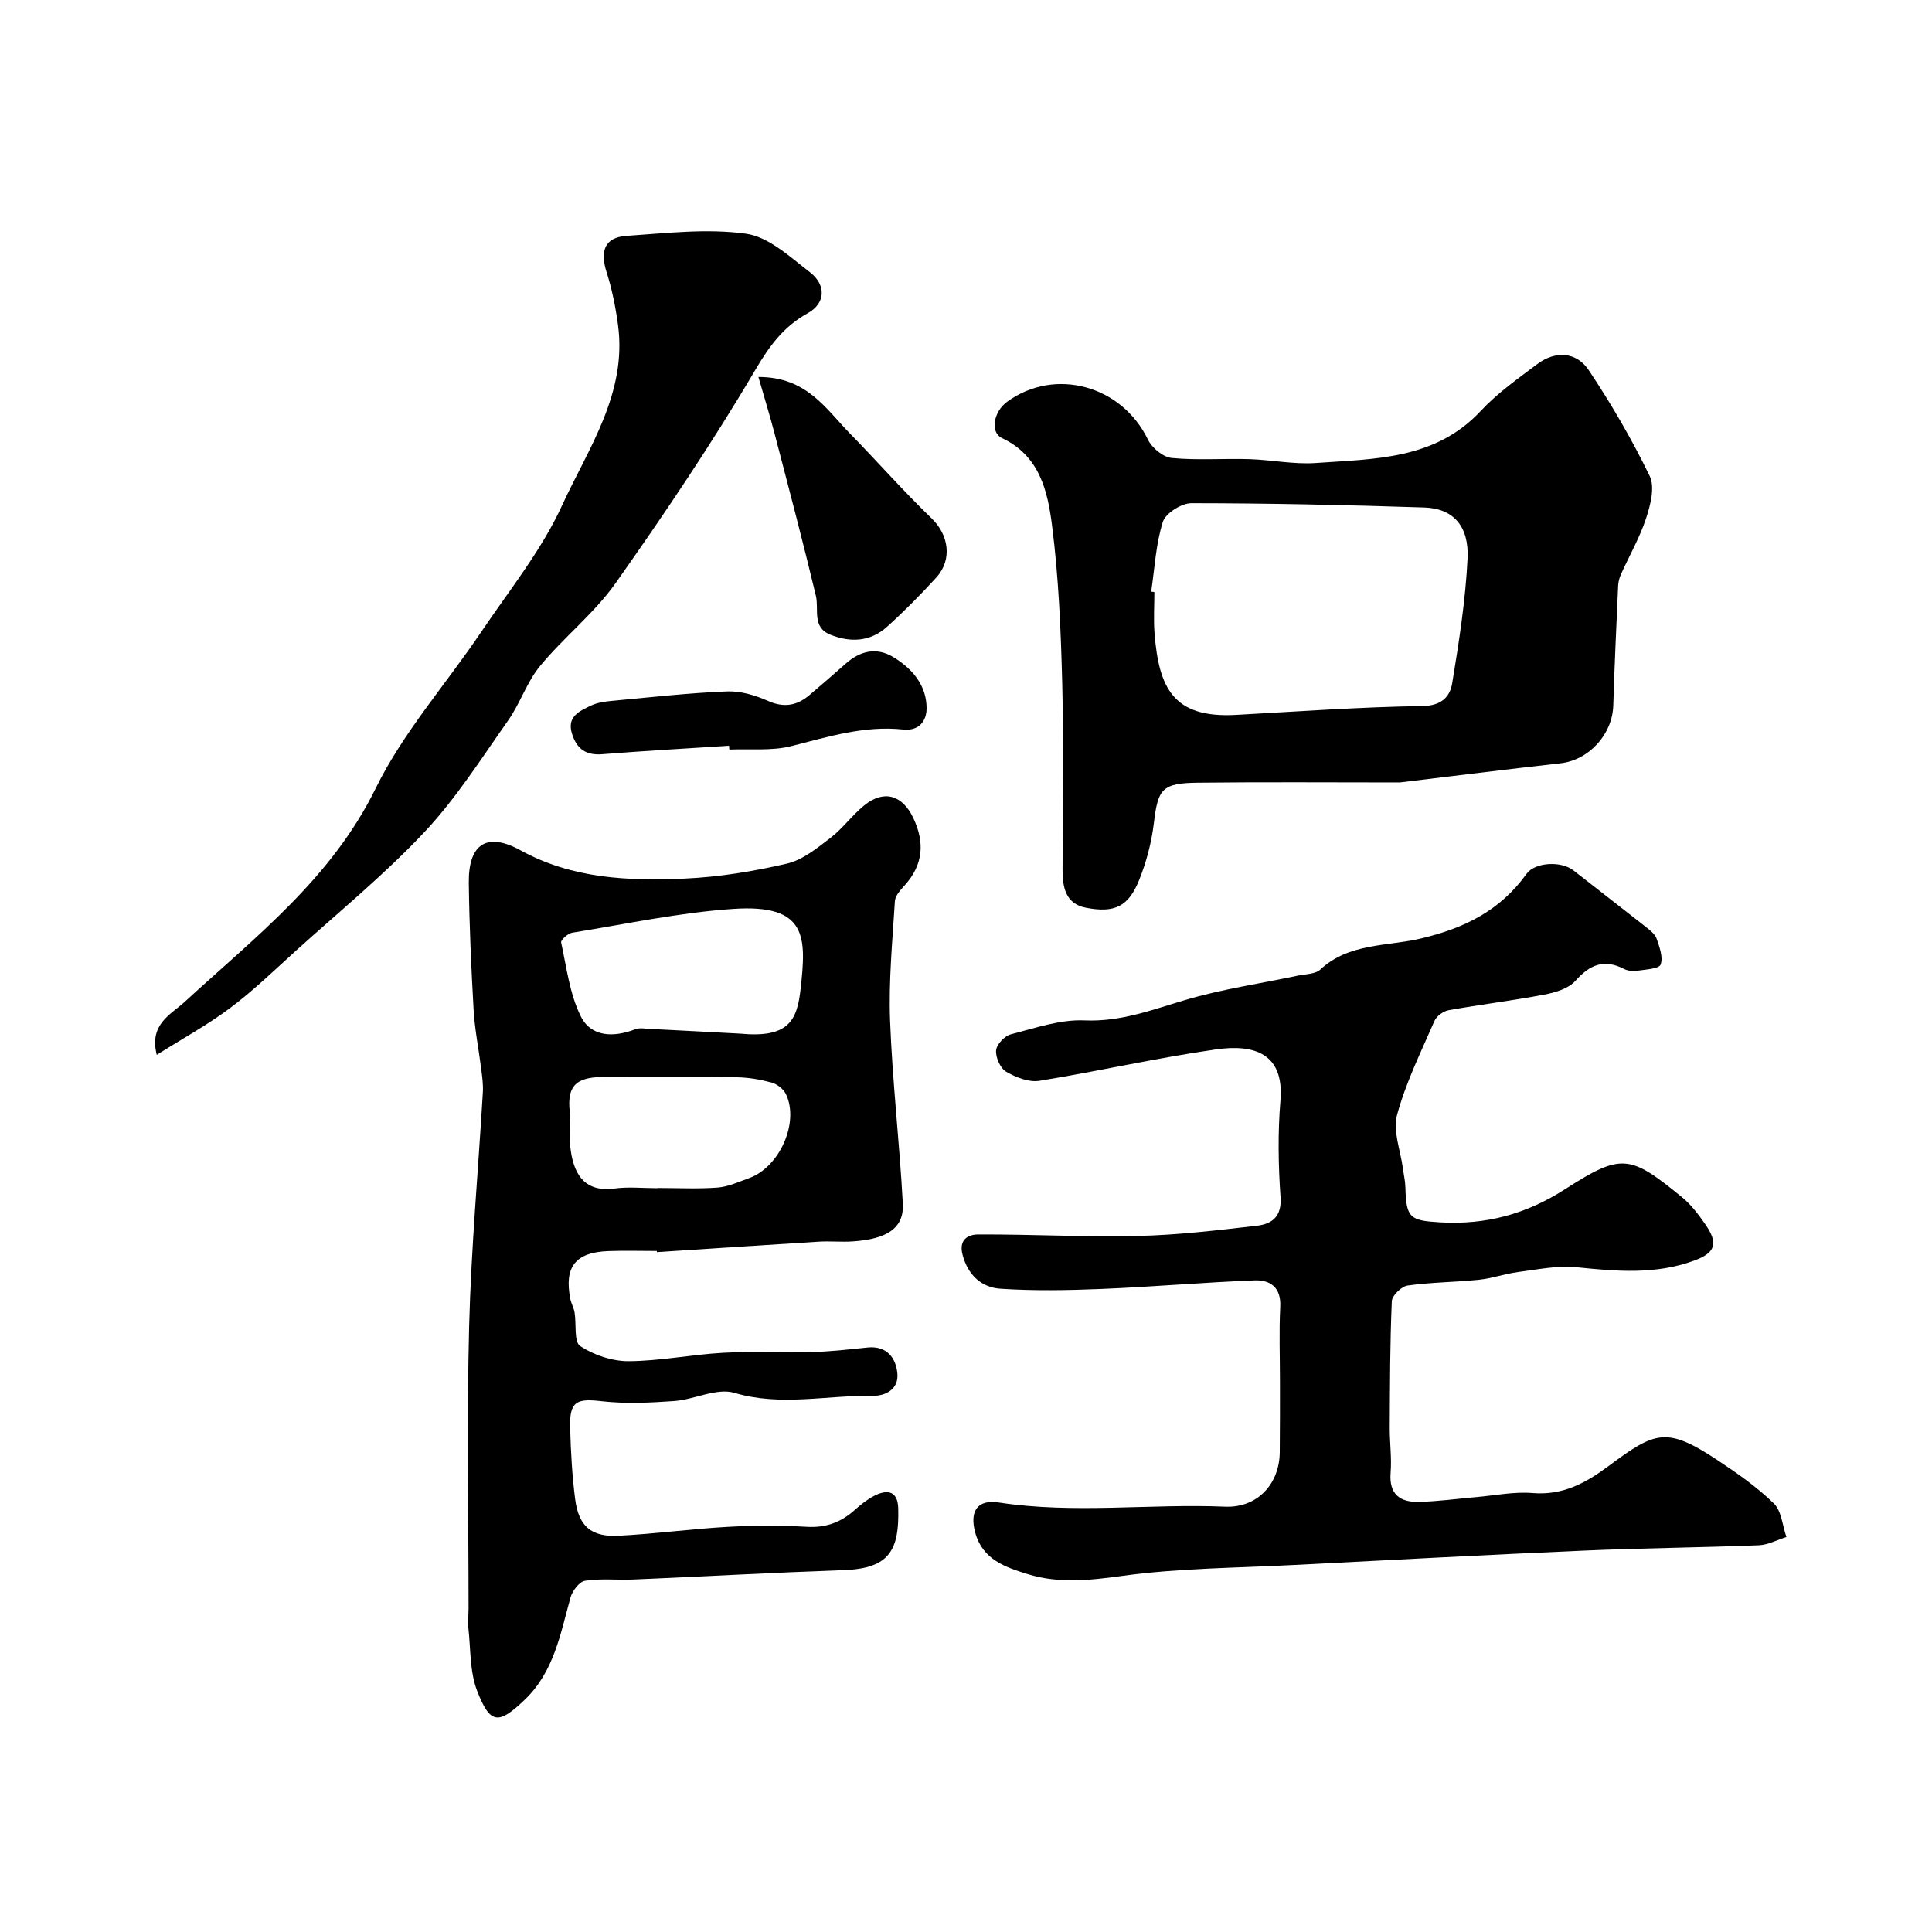
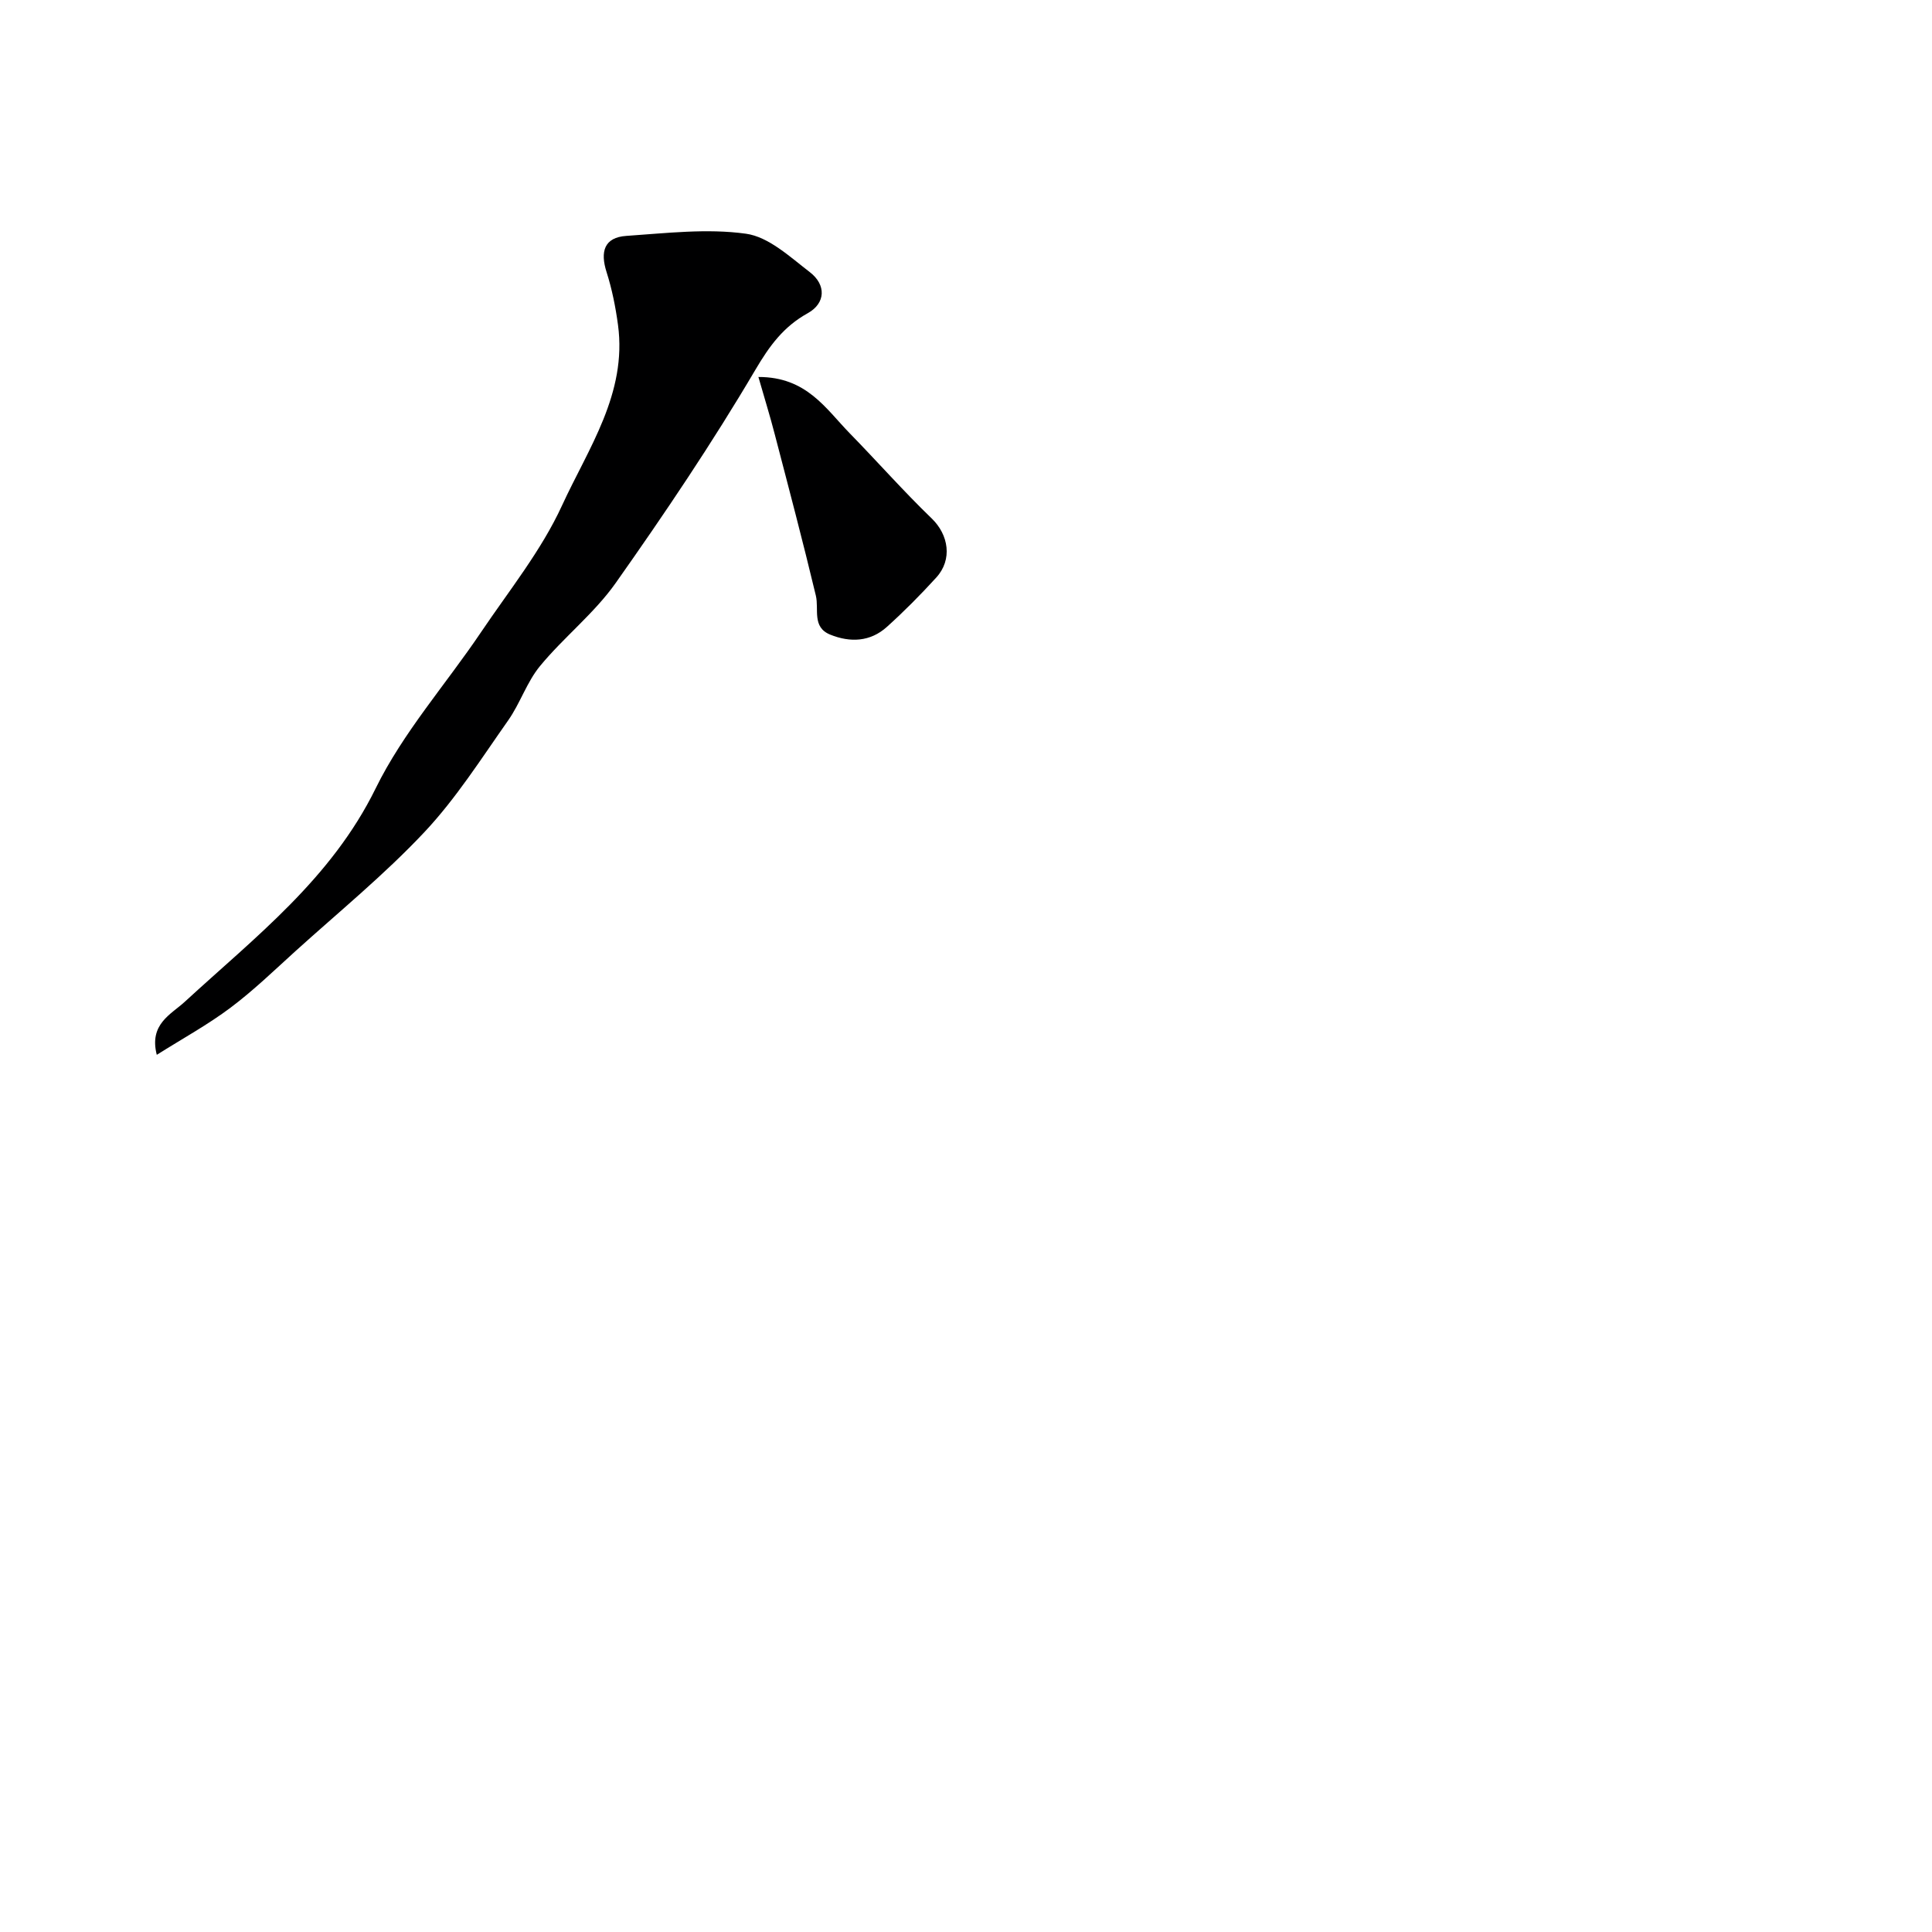
<svg xmlns="http://www.w3.org/2000/svg" enable-background="new 0 0 400 400" viewBox="0 0 400 400">
  <g fill="#000001">
-     <path d="m265 286.06c0-5.16-.2-10.34.06-15.49.21-4.02-2.06-5.61-5.32-5.48-10.54.41-21.06 1.34-31.61 1.77-6.98.29-14.01.42-20.98-.04-3.92-.26-6.72-2.78-7.85-6.99-.86-3.2 1.13-4.24 3.23-4.25 11.04-.04 22.08.56 33.11.31 8.22-.19 16.43-1.17 24.61-2.12 3.09-.36 5.16-1.87 4.87-5.93-.47-6.63-.57-13.36-.02-19.97.81-9.76-5.39-11.74-13.36-10.6-12.24 1.75-24.34 4.53-36.55 6.5-2.18.35-4.89-.72-6.9-1.9-1.2-.71-2.18-2.95-2.06-4.41.1-1.21 1.75-2.98 3.03-3.31 5.03-1.3 10.22-3.11 15.26-2.89 7.49.33 13.99-2.19 20.86-4.22 7.61-2.26 15.54-3.4 23.33-5.05 1.59-.34 3.61-.29 4.65-1.26 5.89-5.5 13.8-4.78 20.72-6.4 9.14-2.14 16.53-5.83 21.98-13.42 1.73-2.4 7.14-2.71 9.69-.71 5.02 3.94 10.08 7.83 15.09 11.78.85.67 1.84 1.46 2.16 2.41.59 1.71 1.35 3.8.82 5.3-.31.87-2.98 1.02-4.62 1.26-.95.14-2.1.1-2.92-.32-4.15-2.15-7.1-.94-10.11 2.44-1.43 1.61-4.16 2.42-6.44 2.85-6.57 1.25-13.22 2.05-19.81 3.23-1.09.2-2.49 1.21-2.92 2.2-2.79 6.41-5.93 12.76-7.75 19.46-.91 3.35.72 7.39 1.21 11.12.17 1.3.48 2.59.51 3.89.16 6.34.93 6.88 7.15 7.25 9.48.56 17.85-1.67 25.99-6.91 11.69-7.52 13.41-7.02 24.11 1.69 1.88 1.53 3.41 3.57 4.81 5.58 2.8 4.01 2.14 5.94-2.26 7.56-7.99 2.94-16.11 2.23-24.36 1.38-3.96-.41-8.09.48-12.11.99-2.72.35-5.38 1.32-8.1 1.6-4.91.51-9.89.51-14.77 1.2-1.26.18-3.22 2.06-3.27 3.23-.38 8.69-.38 17.4-.43 26.1-.02 3.15.43 6.32.18 9.45-.35 4.43 1.96 6.1 5.81 6.01 3.94-.09 7.86-.64 11.79-.98 3.93-.33 7.91-1.17 11.79-.85 6.26.52 11-2.07 15.76-5.61 9.65-7.17 11.96-8.19 22.53-1.2 4.08 2.7 8.16 5.55 11.65 8.95 1.61 1.56 1.79 4.6 2.62 6.96-1.91.59-3.8 1.63-5.72 1.71-12.11.48-24.23.58-36.33 1.11-19.96.87-39.92 1.94-59.88 2.97-11.87.62-23.83.64-35.56 2.26-6.74.93-13.18 1.62-19.61-.37-4.59-1.42-9.36-2.99-10.87-8.67-1.15-4.32.41-6.84 4.92-6.15 15.59 2.38 31.24.21 46.84.86 6.65.28 11.29-4.67 11.31-11.39.05-4.83.04-9.66.04-14.49z" />
-     <path d="m135.98 259c-3.33 0-6.67-.1-10 .02-6.84.25-9.21 3.26-7.9 9.92.19.95.73 1.83.88 2.78.4 2.4-.17 6.1 1.17 6.98 2.84 1.87 6.64 3.14 10.04 3.12 6.52-.04 13.03-1.38 19.56-1.74 6.17-.34 12.37 0 18.56-.16 3.77-.1 7.53-.54 11.29-.93 4.11-.43 5.97 2.27 6.22 5.49.23 2.95-2.19 4.57-5.25 4.52-9.47-.15-18.88 2.23-28.49-.62-3.66-1.09-8.26 1.38-12.47 1.69-5.01.36-10.12.6-15.09.03-5.19-.6-6.61.07-6.46 5.52.14 4.93.41 9.88 1.04 14.77.72 5.58 3.31 7.85 8.93 7.57 7.54-.38 15.05-1.42 22.6-1.84 5.48-.31 11.01-.32 16.49-.01 3.91.22 7.02-.94 9.84-3.47 1.21-1.09 2.52-2.13 3.95-2.89 2.73-1.45 4.98-1.16 5.08 2.53.22 8.55-1.73 12.45-11.21 12.79-14.54.52-29.06 1.32-43.6 1.95-3.35.14-6.75-.25-10.03.26-1.19.18-2.64 2.1-3.02 3.48-2.09 7.54-3.42 15.35-9.45 21.13-5.43 5.2-7.16 5.18-9.87-1.8-1.55-3.99-1.33-8.69-1.82-13.07-.15-1.31.04-2.66.04-3.99 0-19.49-.38-39 .12-58.48.42-16.14 1.89-32.25 2.84-48.38.1-1.63-.14-3.3-.35-4.93-.5-4.05-1.33-8.07-1.56-12.14-.5-8.76-.89-17.53-1-26.29-.1-8.11 3.75-10.59 10.71-6.76 10.72 5.89 22.34 6.37 34.01 5.85 7.09-.32 14.23-1.49 21.15-3.1 3.24-.75 6.22-3.19 8.98-5.3 2.55-1.95 4.48-4.69 6.98-6.72 4.1-3.34 7.93-2.21 10.2 2.58 2.39 5.05 2.08 9.65-1.76 13.91-.86.96-1.98 2.14-2.05 3.28-.51 8.24-1.31 16.52-1 24.75.48 12.65 1.96 25.25 2.64 37.9.27 5.01-3.16 7.33-10.35 7.82-2.32.16-4.67-.09-7 .05-11.19.68-22.38 1.44-33.57 2.17-.01-.12-.02-.18-.02-.24zm17.26-45c9.99.95 11.79-2.66 12.52-9.27 1.16-10.63 1.5-17.6-13.97-16.55-11.17.76-22.24 3.14-33.33 4.93-.89.14-2.39 1.51-2.28 2.02 1.12 5.16 1.76 10.62 4.05 15.26 2.15 4.36 6.84 4.43 11.31 2.7.87-.34 1.98-.12 2.97-.07 6.24.31 12.49.65 18.73.98zm-17.1 32c0-.01 0-.02 0-.04 4.15 0 8.32.22 12.45-.09 2.2-.17 4.36-1.19 6.49-1.95 6.33-2.25 10.47-11.58 7.62-17.43-.51-1.04-1.82-2.05-2.95-2.36-2.33-.63-4.8-1.06-7.21-1.09-9-.12-18 .02-27-.07-5.76-.06-8.27 1.34-7.57 7.28.27 2.29-.14 4.66.08 6.97.55 5.55 2.72 9.7 9.14 8.85 2.93-.39 5.96-.07 8.95-.07z" />
-     <path d="m289.8 162c-14.3 0-28.06-.11-41.83.05-7.44.09-8.23 1.3-9.08 8.4-.48 3.98-1.54 8.01-3.04 11.74-2.22 5.52-5.08 6.89-11.01 5.75-4.32-.83-4.85-4.35-4.85-7.99 0-12.85.26-25.71-.07-38.55-.28-10.87-.73-21.78-2.1-32.55-.9-7.1-2.54-14.47-10.36-18.14-2.53-1.19-1.76-5.48 1.04-7.52 9.92-7.22 23.77-3.38 29.16 7.82.83 1.72 3.14 3.64 4.93 3.81 5.31.51 10.7.08 16.05.24 4.6.14 9.24 1.12 13.79.8 12.16-.87 24.69-.65 34.12-10.76 3.44-3.69 7.67-6.68 11.74-9.73 3.7-2.78 8.07-2.58 10.64 1.27 4.68 7.01 8.96 14.36 12.63 21.94 1.1 2.28.15 5.96-.75 8.71-1.31 4-3.46 7.72-5.2 11.59-.33.73-.55 1.56-.59 2.35-.37 8.28-.76 16.55-1.01 24.83-.18 6-5.05 11.31-10.92 11.97-11.23 1.26-22.45 2.67-33.29 3.97zm-51.46-39.51c.22.03.44.06.66.09 0 2.83-.19 5.68.03 8.49.89 11.41 3.9 17.66 16.89 16.94 12.85-.71 25.71-1.64 38.57-1.83 3.96-.06 5.7-1.91 6.17-4.73 1.41-8.54 2.75-17.16 3.18-25.79.34-6.79-3.01-10.39-8.92-10.59-16.08-.53-32.17-.88-48.26-.89-2.05 0-5.35 2.08-5.91 3.87-1.45 4.61-1.69 9.6-2.41 14.44z" />
    <path d="m32.46 218.39c-1.64-6.36 2.95-8.37 5.76-10.95 14.62-13.45 30.38-25.51 39.56-44.22 5.67-11.56 14.53-21.53 21.81-32.33 5.81-8.62 12.48-16.89 16.77-26.23 5.44-11.83 13.5-23.2 11.59-37.39-.5-3.69-1.24-7.41-2.37-10.95-1.34-4.2-.51-7.17 4.09-7.48 8.26-.56 16.69-1.58 24.78-.45 4.7.65 9.11 4.8 13.21 7.95 3.45 2.65 3.26 6.45-.4 8.49-5.03 2.79-7.91 6.72-10.86 11.72-8.93 15.15-18.79 29.79-28.94 44.17-4.43 6.27-10.73 11.2-15.65 17.17-2.74 3.32-4.11 7.73-6.62 11.29-5.55 7.88-10.77 16.13-17.33 23.11-8.28 8.81-17.73 16.53-26.72 24.66-4.39 3.98-8.68 8.13-13.41 11.68-4.66 3.5-9.84 6.34-15.27 9.76z" />
    <path d="m157.02 78.05c9.98-.03 13.95 6.58 18.9 11.65 5.71 5.84 11.12 11.99 16.99 17.65 3.48 3.36 4.35 8.49.92 12.24-3.24 3.55-6.64 6.99-10.22 10.21-3.43 3.09-7.59 3.27-11.73 1.59-3.82-1.56-2.28-5.22-2.97-8.09-2.67-11.17-5.61-22.28-8.51-33.4-.95-3.7-2.09-7.34-3.38-11.85z" />
-     <path d="m150.94 154.4c-8.75.57-17.51 1.05-26.25 1.75-3.42.27-5.3-1.13-6.27-4.26-1.11-3.57 1.62-4.68 3.87-5.78 1.54-.76 3.44-.92 5.21-1.08 7.68-.72 15.35-1.58 23.05-1.88 2.8-.11 5.83.8 8.44 1.96 3.34 1.48 6.02.99 8.62-1.22 2.5-2.13 4.99-4.27 7.45-6.46 3.02-2.69 6.41-3.51 9.92-1.37 3.93 2.39 6.9 5.87 6.86 10.67-.02 2.44-1.5 4.67-4.84 4.31-8-.86-15.5 1.49-23.14 3.43-4.09 1.04-8.56.53-12.87.72-.02-.27-.04-.53-.05-.79z" />
  </g>
</svg>